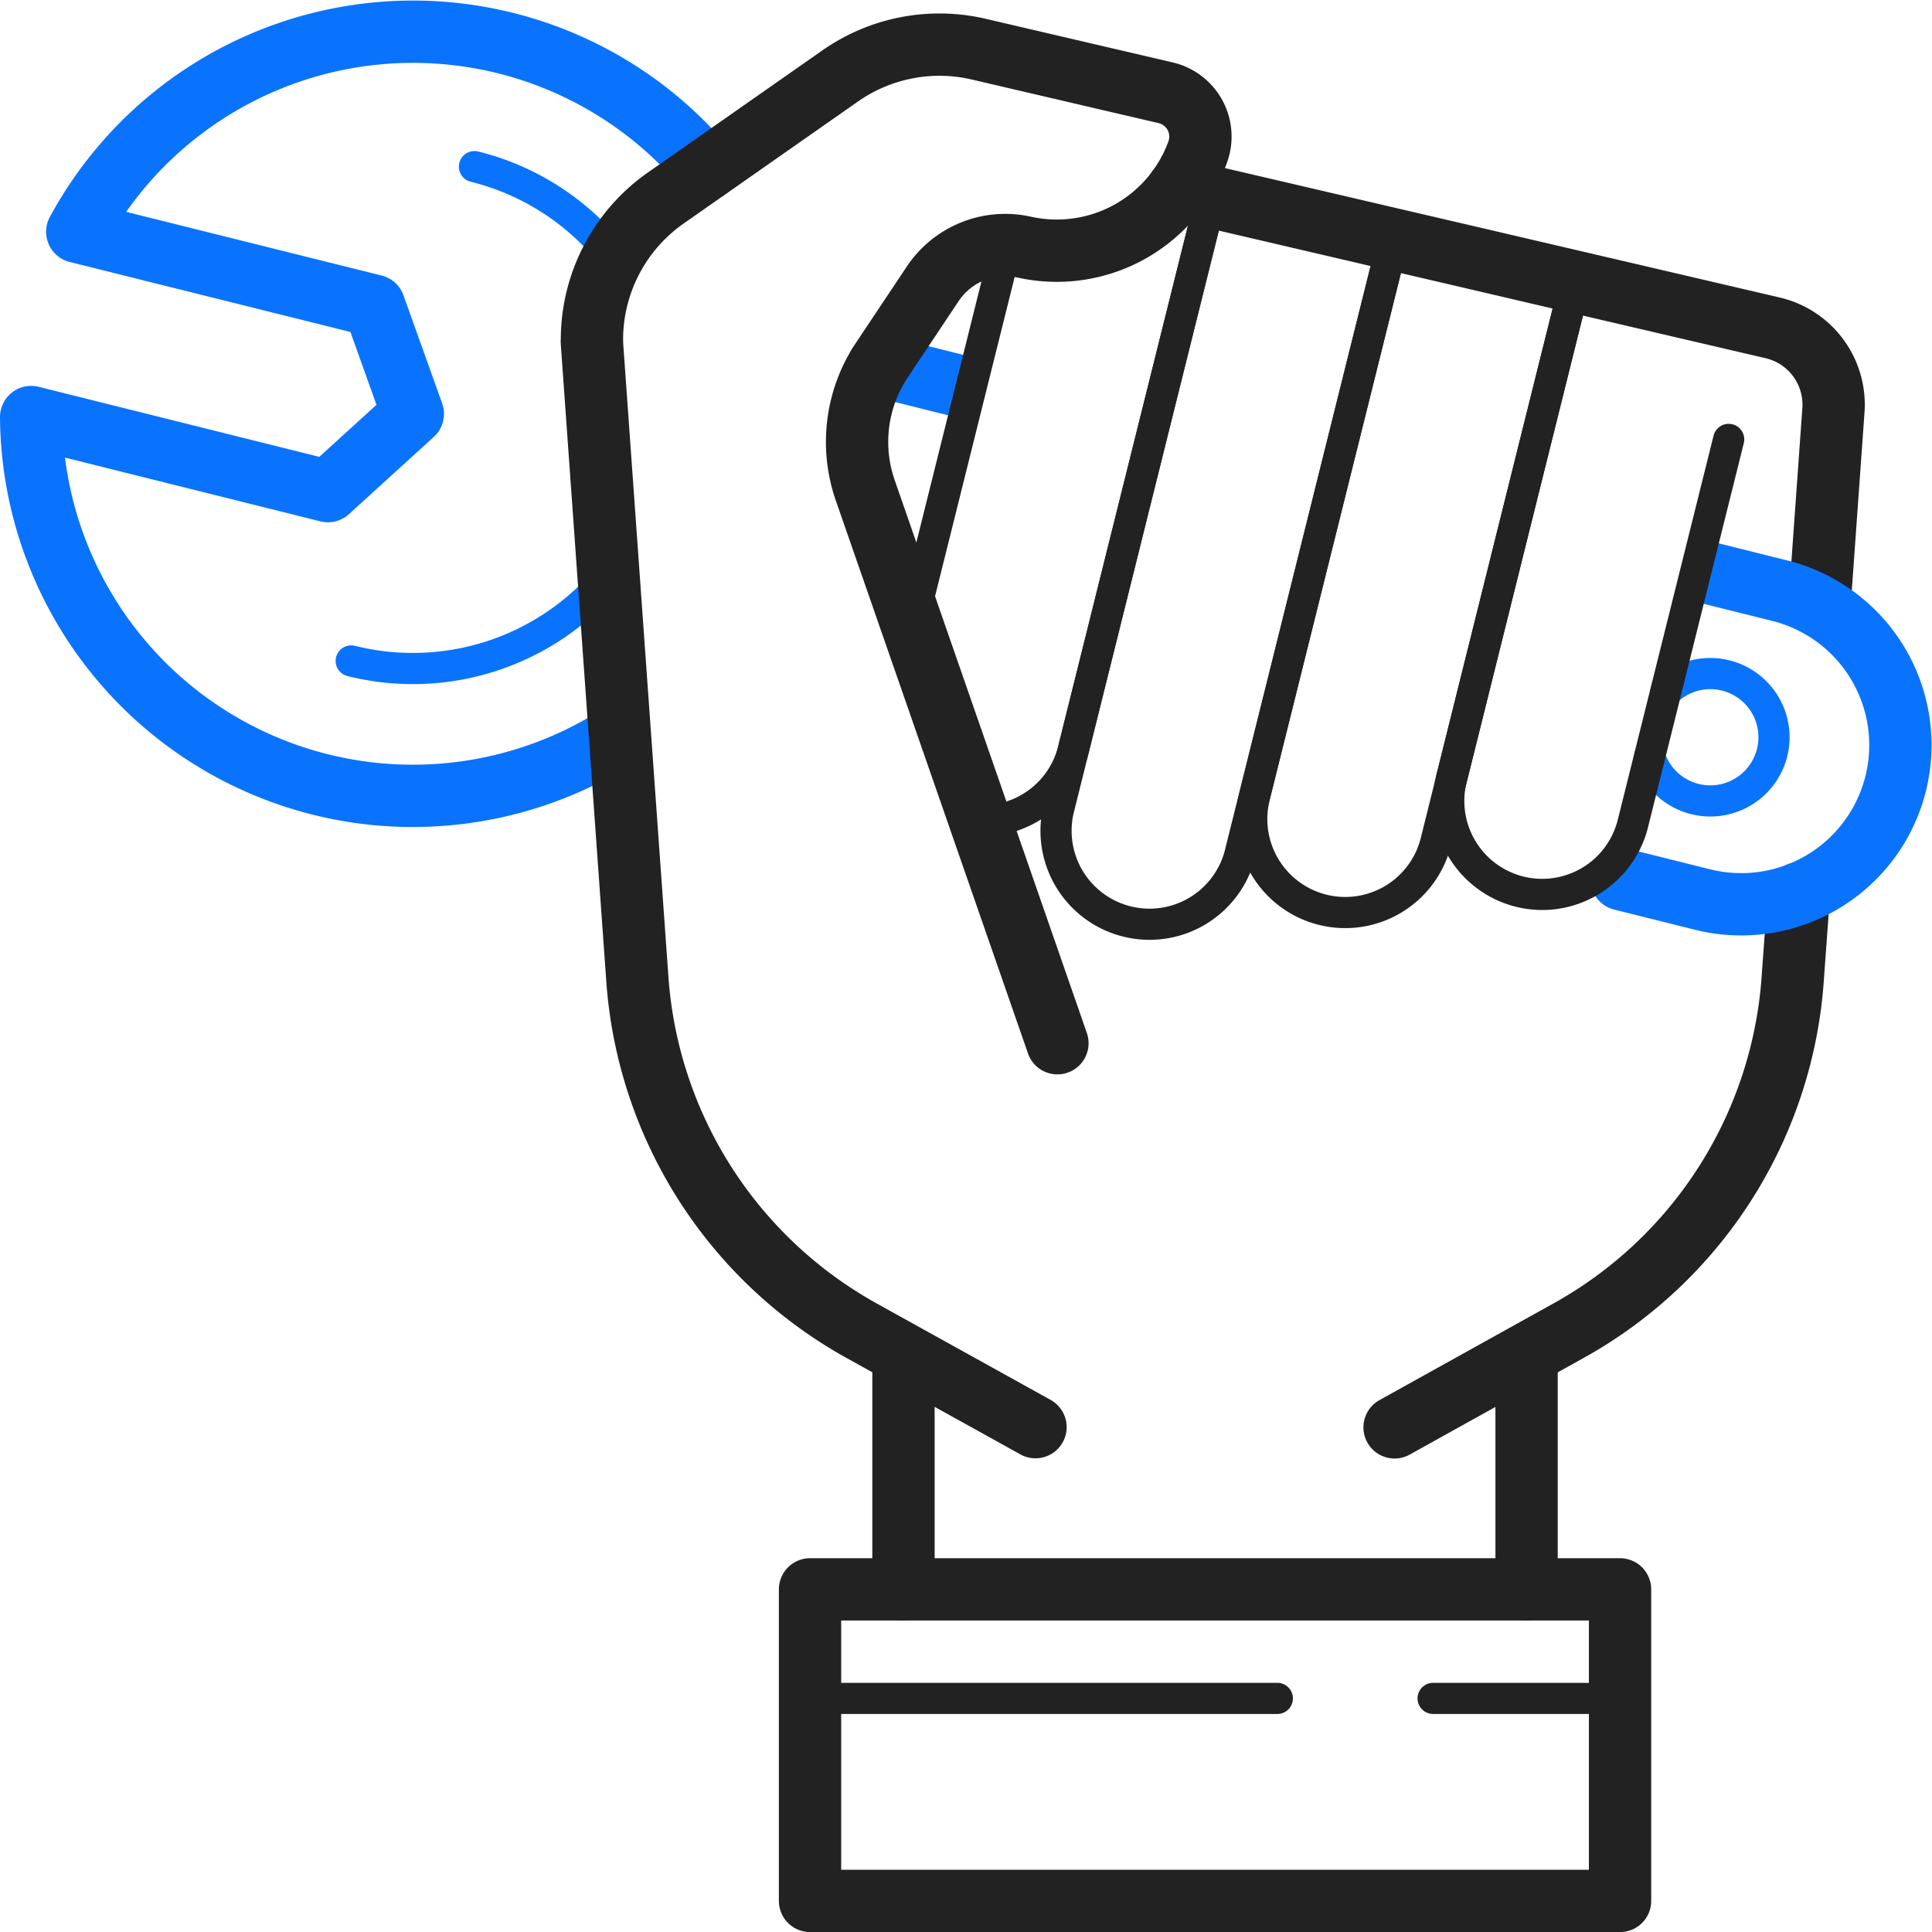
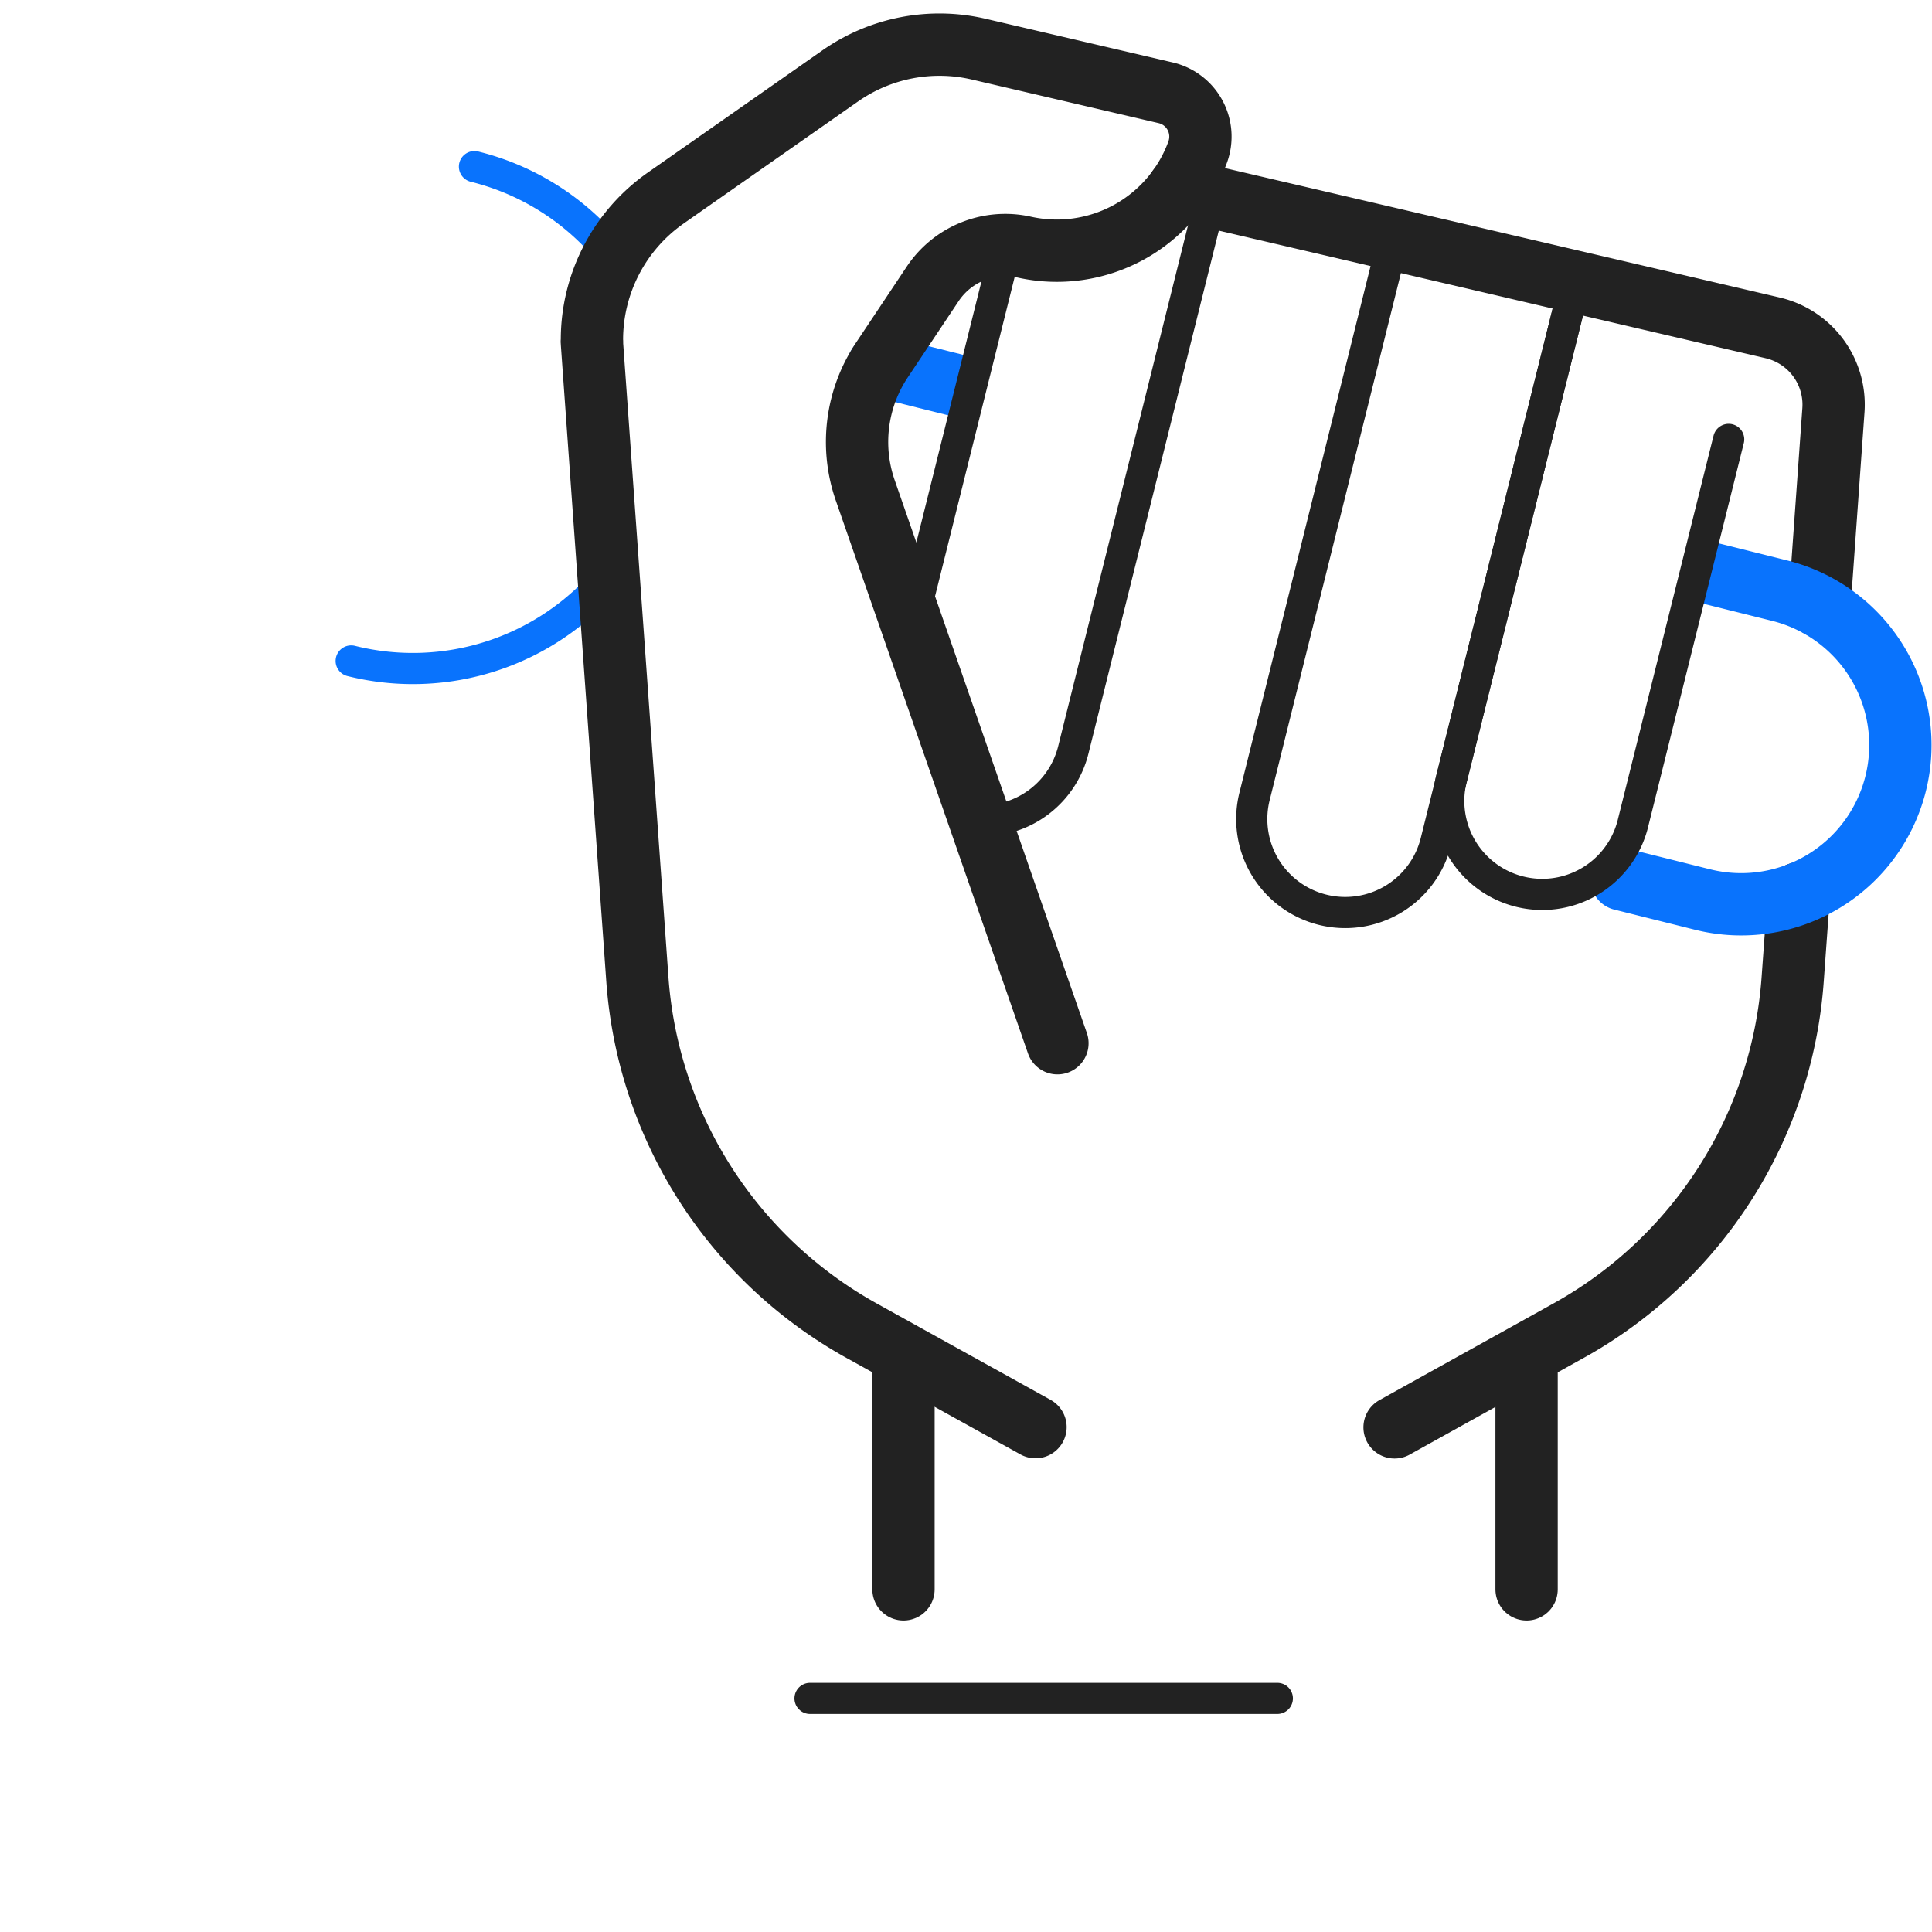
<svg xmlns="http://www.w3.org/2000/svg" width="62.013" height="62.015" viewBox="0 0 62.013 62.015">
  <g id="Group_712" data-name="Group 712" transform="translate(-1075 -591.985)">
-     <path id="Path_346" data-name="Path 346" d="M22.68,5.424a12.254,12.254,0,0,0-20.2,2L12.009,9.8l1.241,3.469-2.724,2.48L1,13.371A12.253,12.253,0,0,0,19.866,23.592" transform="translate(1075 592)" fill="none" stroke="#0973fd" stroke-linecap="round" stroke-linejoin="round" stroke-width="2" />
    <path id="Path_347" data-name="Path 347" d="M19.686,8.222a8.138,8.138,0,0,0-4.457-2.889" transform="translate(1075 592)" fill="none" stroke="#0973fd" stroke-linecap="round" stroke-linejoin="round" stroke-width="1" />
    <path id="Path_348" data-name="Path 348" d="M11.273,21.2a8.176,8.176,0,0,0,8.284-2.727" transform="translate(1075 592)" fill="none" stroke="#0973fd" stroke-linecap="round" stroke-linejoin="round" stroke-width="1" />
-     <path id="Path_349" data-name="Path 349" d="M52.949,24.267a2.044,2.044,0,1,0,.517-2.077" transform="translate(1075 592)" fill="none" stroke="#0973fd" stroke-linecap="round" stroke-linejoin="round" stroke-width="1" />
    <line id="Line_270" data-name="Line 270" x2="2.421" y2="0.604" transform="translate(1103.192 603.725)" fill="none" stroke="#0973fd" stroke-linecap="round" stroke-linejoin="round" stroke-width="2" />
-     <rect id="Rectangle_214" data-name="Rectangle 214" width="26" height="10" transform="translate(1101 643)" fill="none" stroke="#222" stroke-linecap="round" stroke-linejoin="round" stroke-width="2" />
-     <path id="Path_341" data-name="Path 341" d="M44.721,7.668,39.789,27.447A3,3,0,0,1,33.968,26L38.877,6.3" transform="translate(1075 592)" fill="none" stroke="#222" stroke-linecap="round" stroke-linejoin="round" stroke-width="1" />
    <path id="Path_342" data-name="Path 342" d="M50.565,9.032,46.1,26.959a3,3,0,1,1-5.821-1.452L44.721,7.668" transform="translate(1075 592)" fill="none" stroke="#222" stroke-linecap="round" stroke-linejoin="round" stroke-width="1" />
    <path id="Path_344" data-name="Path 344" d="M19,10.891a5.555,5.555,0,0,1,2.369-4.55l5.6-3.919a5.553,5.553,0,0,1,4.447-.859l6,1.4a1.444,1.444,0,0,1,1.028,1.9,4.813,4.813,0,0,1-5.569,3.054A2.8,2.8,0,0,0,29.935,9.1l-1.629,2.443a4.734,4.734,0,0,0-.533,4.182L33.941,33.47" transform="translate(1075 592)" fill="none" stroke="#222" stroke-linecap="round" stroke-linejoin="round" stroke-width="2" />
    <line id="Line_268" data-name="Line 268" y1="7" transform="translate(1104 636)" fill="none" stroke="#222" stroke-linecap="round" stroke-linejoin="round" stroke-width="2" />
    <line id="Line_269" data-name="Line 269" y2="7" transform="translate(1124 636)" fill="none" stroke="#222" stroke-linecap="round" stroke-linejoin="round" stroke-width="2" />
    <path id="Path_350" data-name="Path 350" d="M58.4,19.444l.449-6.289a2.531,2.531,0,0,0-1.95-2.646L37.808,6.055" transform="translate(1075 592)" fill="none" stroke="#222" stroke-linecap="round" stroke-linejoin="round" stroke-width="2" />
    <path id="Path_351" data-name="Path 351" d="M44.763,45.8l5.59-3.106a14.043,14.043,0,0,0,7.188-11.276l.2-2.757" transform="translate(1075 592)" fill="none" stroke="#222" stroke-linecap="round" stroke-linejoin="round" stroke-width="2" />
    <path id="Path_352" data-name="Path 352" d="M19,11l1.458,20.416a14.045,14.045,0,0,0,7.189,11.277l5.59,3.1" transform="translate(1075 592)" fill="none" stroke="#222" stroke-linecap="round" stroke-linejoin="round" stroke-width="2" />
    <line id="Line_271" data-name="Line 271" y1="12.18" x2="3.037" transform="translate(1104.271 599.853)" fill="none" stroke="#222" stroke-linecap="round" stroke-linejoin="round" stroke-width="1" />
    <path id="Path_353" data-name="Path 353" d="M38.877,6.3,34.451,24.056a3,3,0,0,1-2.992,2.274" transform="translate(1075 592)" fill="none" stroke="#222" stroke-linecap="round" stroke-linejoin="round" stroke-width="1" />
    <line id="Line_272" data-name="Line 272" x2="15" transform="translate(1101 646.5)" fill="none" stroke="#222" stroke-linecap="round" stroke-linejoin="round" stroke-width="1" />
-     <line id="Line_273" data-name="Line 273" x2="6" transform="translate(1121 646.5)" fill="none" stroke="#222" stroke-linecap="round" stroke-linejoin="round" stroke-width="1" />
    <path id="Path_345" data-name="Path 345" d="M54.945,18.4l2.18.544a5.109,5.109,0,1,1-2.472,9.915l-2.6-.649" transform="translate(1075 592)" fill="none" stroke="#0973fd" stroke-linecap="round" stroke-linejoin="round" stroke-width="2" />
    <path id="Path_343" data-name="Path 343" d="M55.487,14.089,52.4,26.469a3,3,0,0,1-5.821-1.451L50.564,9.032" transform="translate(1075 592)" fill="none" stroke="#222" stroke-linecap="round" stroke-linejoin="round" stroke-width="1" />
  </g>
</svg>